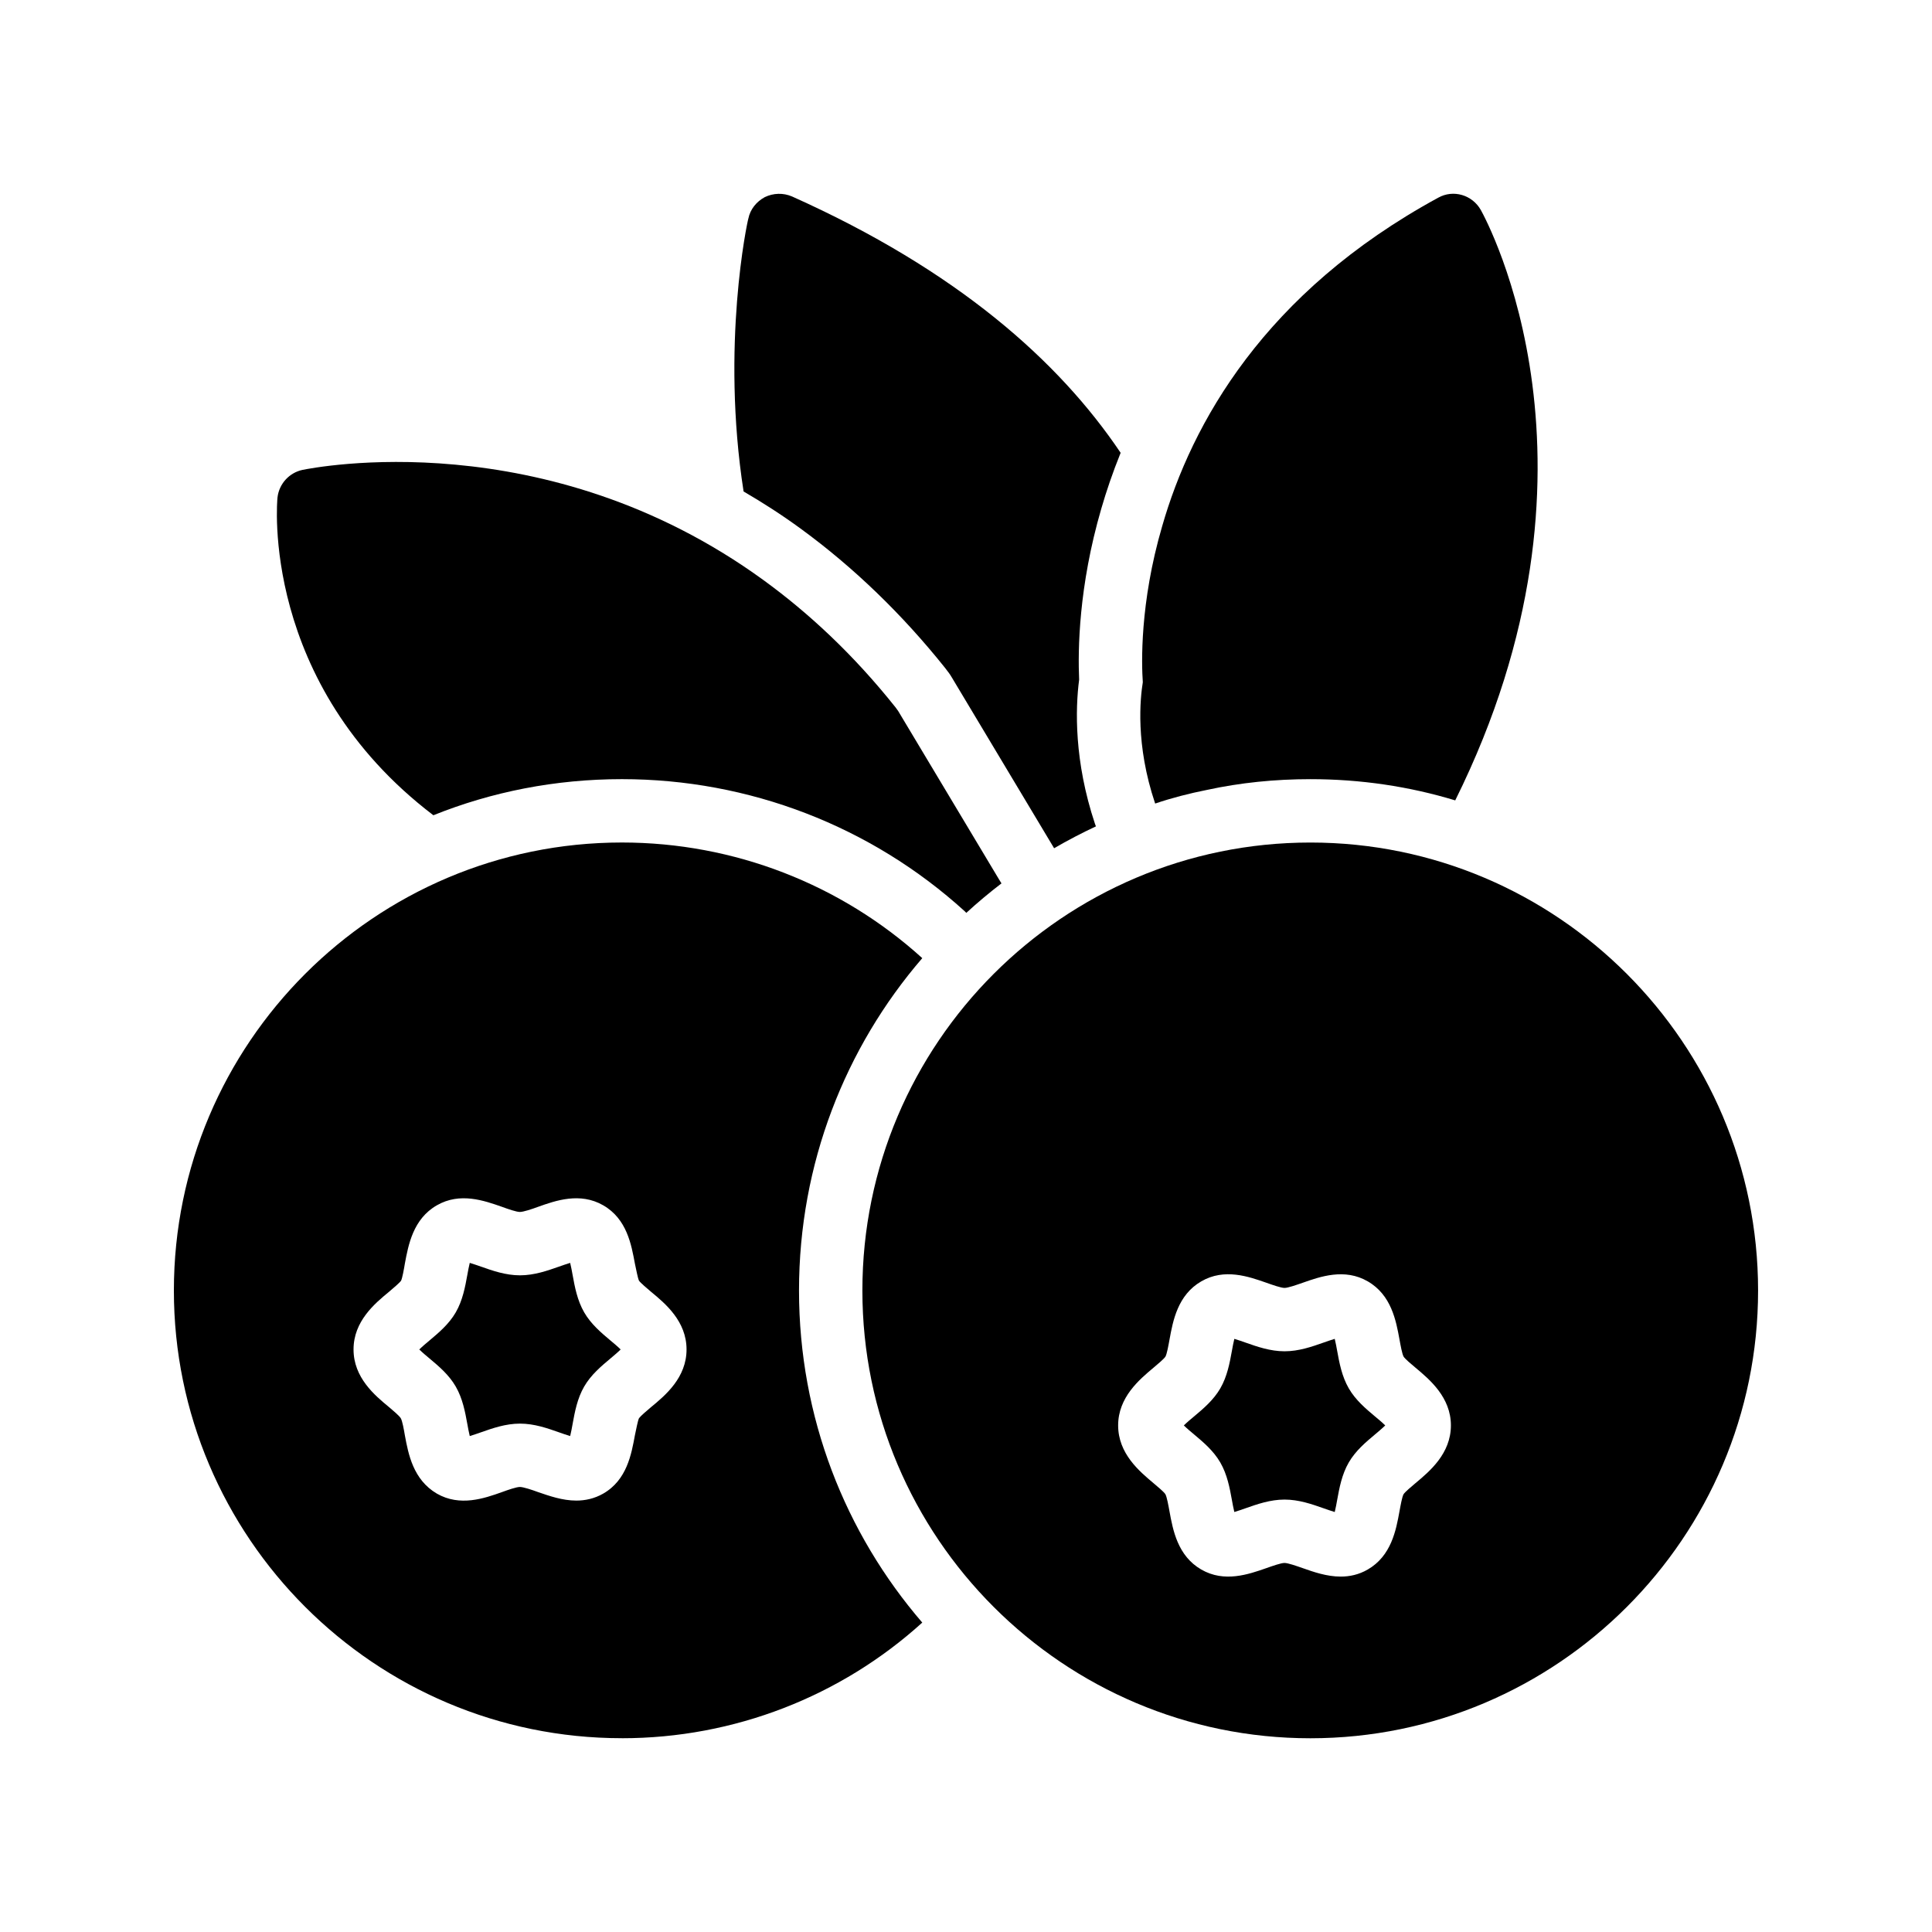
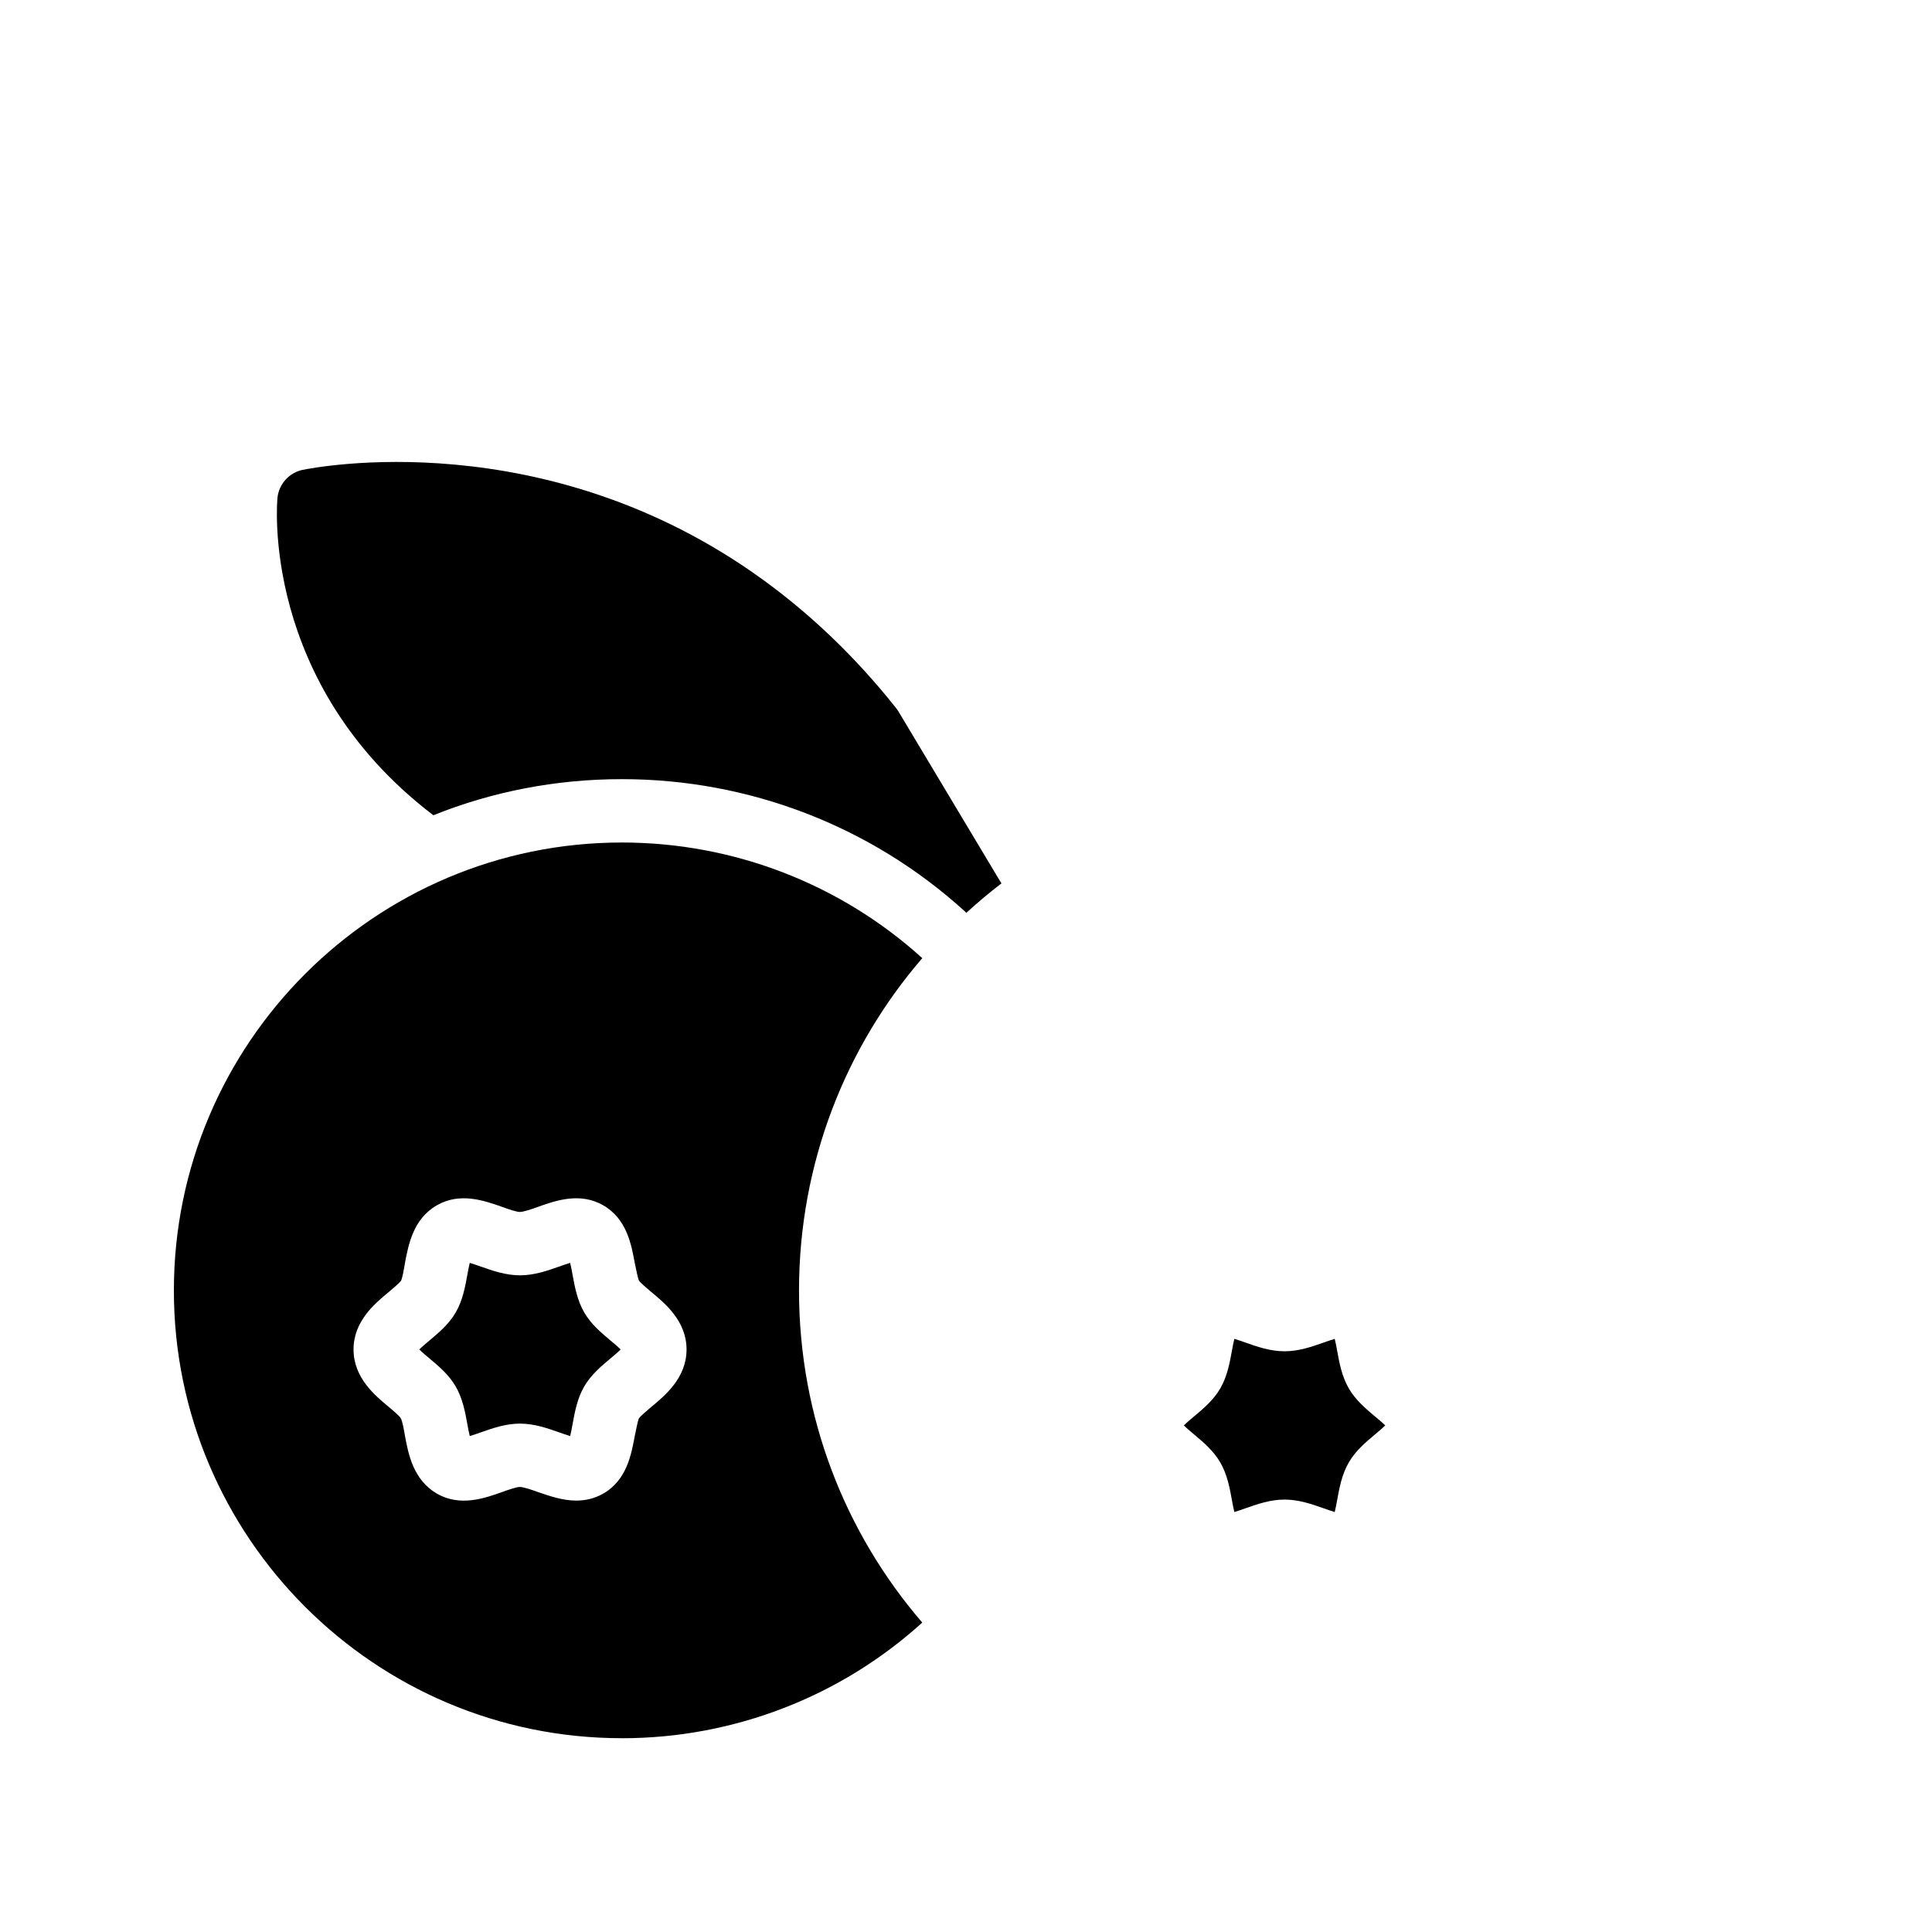
<svg xmlns="http://www.w3.org/2000/svg" fill="#000000" width="800px" height="800px" version="1.1" viewBox="144 144 512 512">
  <g>
    <path d="m501.44 511.93c-1.844-3.191-2.5-6.766-3.074-9.922-0.172-0.953-0.402-2.207-0.648-3.199-0.941 0.277-2.074 0.68-2.945 0.984-3.074 1.082-6.559 2.312-10.355 2.312-3.797 0-7.281-1.23-10.355-2.312-0.871-0.305-2.008-0.707-2.953-0.984-0.246 0.992-0.477 2.254-0.648 3.207-0.574 3.156-1.223 6.723-3.066 9.914-1.812 3.125-4.535 5.402-6.938 7.422-0.797 0.656-1.945 1.625-2.731 2.402 0.789 0.777 1.934 1.738 2.723 2.394 2.402 2.016 5.133 4.305 6.938 7.422 1.852 3.199 2.5 6.773 3.074 9.922 0.172 0.961 0.402 2.215 0.648 3.207 0.941-0.277 2.082-0.68 2.953-0.984 3.074-1.082 6.559-2.312 10.355-2.312 3.797 0 7.281 1.23 10.355 2.312 0.871 0.305 2 0.707 2.945 0.984 0.246-0.992 0.477-2.246 0.648-3.207 0.574-3.148 1.223-6.723 3.066-9.914 1.812-3.133 4.543-5.41 6.953-7.43 0.789-0.664 1.926-1.617 2.715-2.394-0.777-0.777-1.926-1.73-2.715-2.387-2.414-2.027-5.144-4.312-6.945-7.438z" />
-     <path d="m491.27 367.28c-65.496 0-118.73 53.234-118.73 118.73 0 65.41 53.234 118.65 118.73 118.65 65.41-0.004 118.64-53.238 118.64-118.65 0-65.496-53.234-118.73-118.64-118.73zm27.883 169.74c-1.113 0.934-2.797 2.344-3.199 2.969-0.379 0.672-0.797 2.984-1.074 4.512-0.91 4.984-2.148 11.816-8.422 15.441-2.371 1.371-4.797 1.871-7.152 1.871-3.715 0-7.25-1.246-10.129-2.262-1.625-0.566-3.856-1.352-4.773-1.352-0.926 0-3.148 0.789-4.773 1.359-4.715 1.648-11.16 3.93-17.293 0.379-6.258-3.625-7.504-10.445-8.414-15.426-0.277-1.535-0.695-3.848-1.09-4.535-0.379-0.605-2.066-2.016-3.18-2.953-3.719-3.117-9.336-7.824-9.336-15.27 0-7.453 5.625-12.16 9.348-15.277 1.113-0.934 2.797-2.344 3.191-2.969 0.379-0.664 0.797-2.977 1.074-4.5 0.91-4.984 2.156-11.816 8.43-15.441 6.117-3.551 12.562-1.262 17.277 0.387 1.625 0.574 3.848 1.359 4.773 1.359 0.918 0 3.148-0.789 4.773-1.352 4.699-1.656 11.152-3.938 17.285-0.387 6.266 3.617 7.504 10.438 8.414 15.426 0.277 1.523 0.695 3.836 1.09 4.527 0.395 0.625 2.074 2.035 3.191 2.961 3.723 3.117 9.34 7.824 9.34 15.27-0.004 7.449-5.629 12.156-9.352 15.262z" />
    <path d="m264.77 511.44c1.852 3.199 2.5 6.773 3.074 9.922 0.172 0.961 0.402 2.215 0.648 3.207 0.941-0.277 2.082-0.68 2.953-0.984 3.074-1.082 6.559-2.312 10.355-2.312 3.797 0 7.281 1.23 10.355 2.312 0.871 0.305 2 0.707 2.945 0.984 0.246-0.992 0.477-2.246 0.648-3.207 0.574-3.148 1.223-6.723 3.066-9.914 1.812-3.133 4.543-5.41 6.953-7.43 0.789-0.664 1.926-1.617 2.715-2.394-0.777-0.777-1.926-1.73-2.715-2.387-2.41-2.027-5.141-4.312-6.945-7.438-1.844-3.191-2.5-6.766-3.074-9.922-0.172-0.953-0.402-2.207-0.648-3.199-0.941 0.277-2.074 0.68-2.945 0.984-3.074 1.082-6.559 2.312-10.355 2.312-3.797 0-7.281-1.23-10.355-2.312-0.871-0.305-2.008-0.707-2.953-0.984-0.246 0.992-0.477 2.254-0.648 3.207-0.574 3.156-1.223 6.723-3.066 9.914-1.812 3.125-4.543 5.41-6.945 7.43-0.789 0.656-1.934 1.617-2.715 2.394 0.777 0.777 1.926 1.738 2.715 2.394 2.406 2.016 5.137 4.305 6.938 7.422z" />
    <path d="m308.81 604.65c29.723 0 58.023-11.082 79.602-30.648-20.402-23.68-32.664-54.41-32.664-88 0-33.586 12.258-64.402 32.664-88.082-21.578-19.562-49.879-30.648-79.602-30.648-65.496 0.004-118.73 53.238-118.73 118.73 0 65.41 53.234 118.64 118.73 118.64zm-61.715-118.31c1.09-0.922 2.769-2.352 3.191-2.938 0.336-0.672 0.758-3.023 1.008-4.535 0.922-4.953 2.184-11.84 8.48-15.449 6.129-3.527 12.512-1.258 17.297 0.418 1.594 0.586 3.777 1.344 4.703 1.344 0.926 0 3.191-0.754 4.785-1.344 4.703-1.68 11.168-3.945 17.297-0.418 6.297 3.609 7.473 10.496 8.398 15.449 0.336 1.512 0.758 3.863 1.09 4.535 0.418 0.586 2.098 2.016 3.191 2.938 3.777 3.106 9.406 7.809 9.406 15.281s-5.625 12.176-9.406 15.281c-1.09 0.922-2.769 2.352-3.191 2.938-0.336 0.672-0.754 3.023-1.09 4.535-0.922 4.953-2.098 11.84-8.398 15.449-2.352 1.344-4.785 1.848-7.137 1.848-3.695 0-7.223-1.258-10.16-2.266-1.594-0.586-3.863-1.344-4.785-1.344-0.922 0-3.106 0.758-4.703 1.344-4.703 1.68-11.168 3.945-17.297 0.418-6.297-3.695-7.559-10.496-8.48-15.449-0.254-1.512-0.672-3.863-1.09-4.535-0.336-0.586-2.016-2.016-3.106-2.938-3.777-3.106-9.406-7.809-9.406-15.281-0.004-7.473 5.621-12.176 9.402-15.281z" />
-     <path d="m440.98 264c-16.375-24.352-43.41-48.367-87.074-67.93-2.352-1.008-4.953-0.922-7.223 0.168-2.184 1.176-3.863 3.191-4.367 5.711-0.25 0.672-7.305 33.504-1.258 72.297 5.039 2.938 10.16 6.215 15.199 9.906 14.023 10.246 26.871 22.672 38.207 36.863 0.84 1.09 1.344 1.762 1.68 2.352l27.207 45.426c3.609-2.098 7.305-4.031 11.082-5.793l-0.254-0.672c-5.543-16.625-5.207-30.48-4.199-38.207-0.336-7.809-0.168-24.602 5.879-45.344 1.34-4.617 3.019-9.574 5.121-14.777z" />
-     <path d="m450.13 356.95c4.449-1.512 9.066-2.688 13.688-3.609 8.902-1.93 18.055-2.856 27.457-2.856 13.352 0 26.199 1.93 38.375 5.625 43.832-88.336 8.398-153.5 6.801-156.43-2.266-4.031-7.305-5.543-11.336-3.273-46.098 25.105-65.328 59.871-73.137 87.074-5.961 20.406-5.457 36.527-5.121 41.312-0.676 4.195-2.019 16.457 3.273 32.16z" />
    <path d="m381.36 331.5c-11.168-14.023-23.008-25.023-35.016-33.754-57.855-42.066-119.15-29.809-122.17-29.223-3.527 0.754-6.215 3.695-6.633 7.305-0.086 0.59-4.707 49.207 41.309 84.223 15.449-6.215 32.328-9.57 49.961-9.57 33.672 0 66 12.426 90.855 35.016l0.418 0.418c3.023-2.769 6.129-5.375 9.32-7.809l-0.672-1.09-26.703-44.586c-0.164-0.258-0.418-0.594-0.668-0.93z" />
  </g>
</svg>